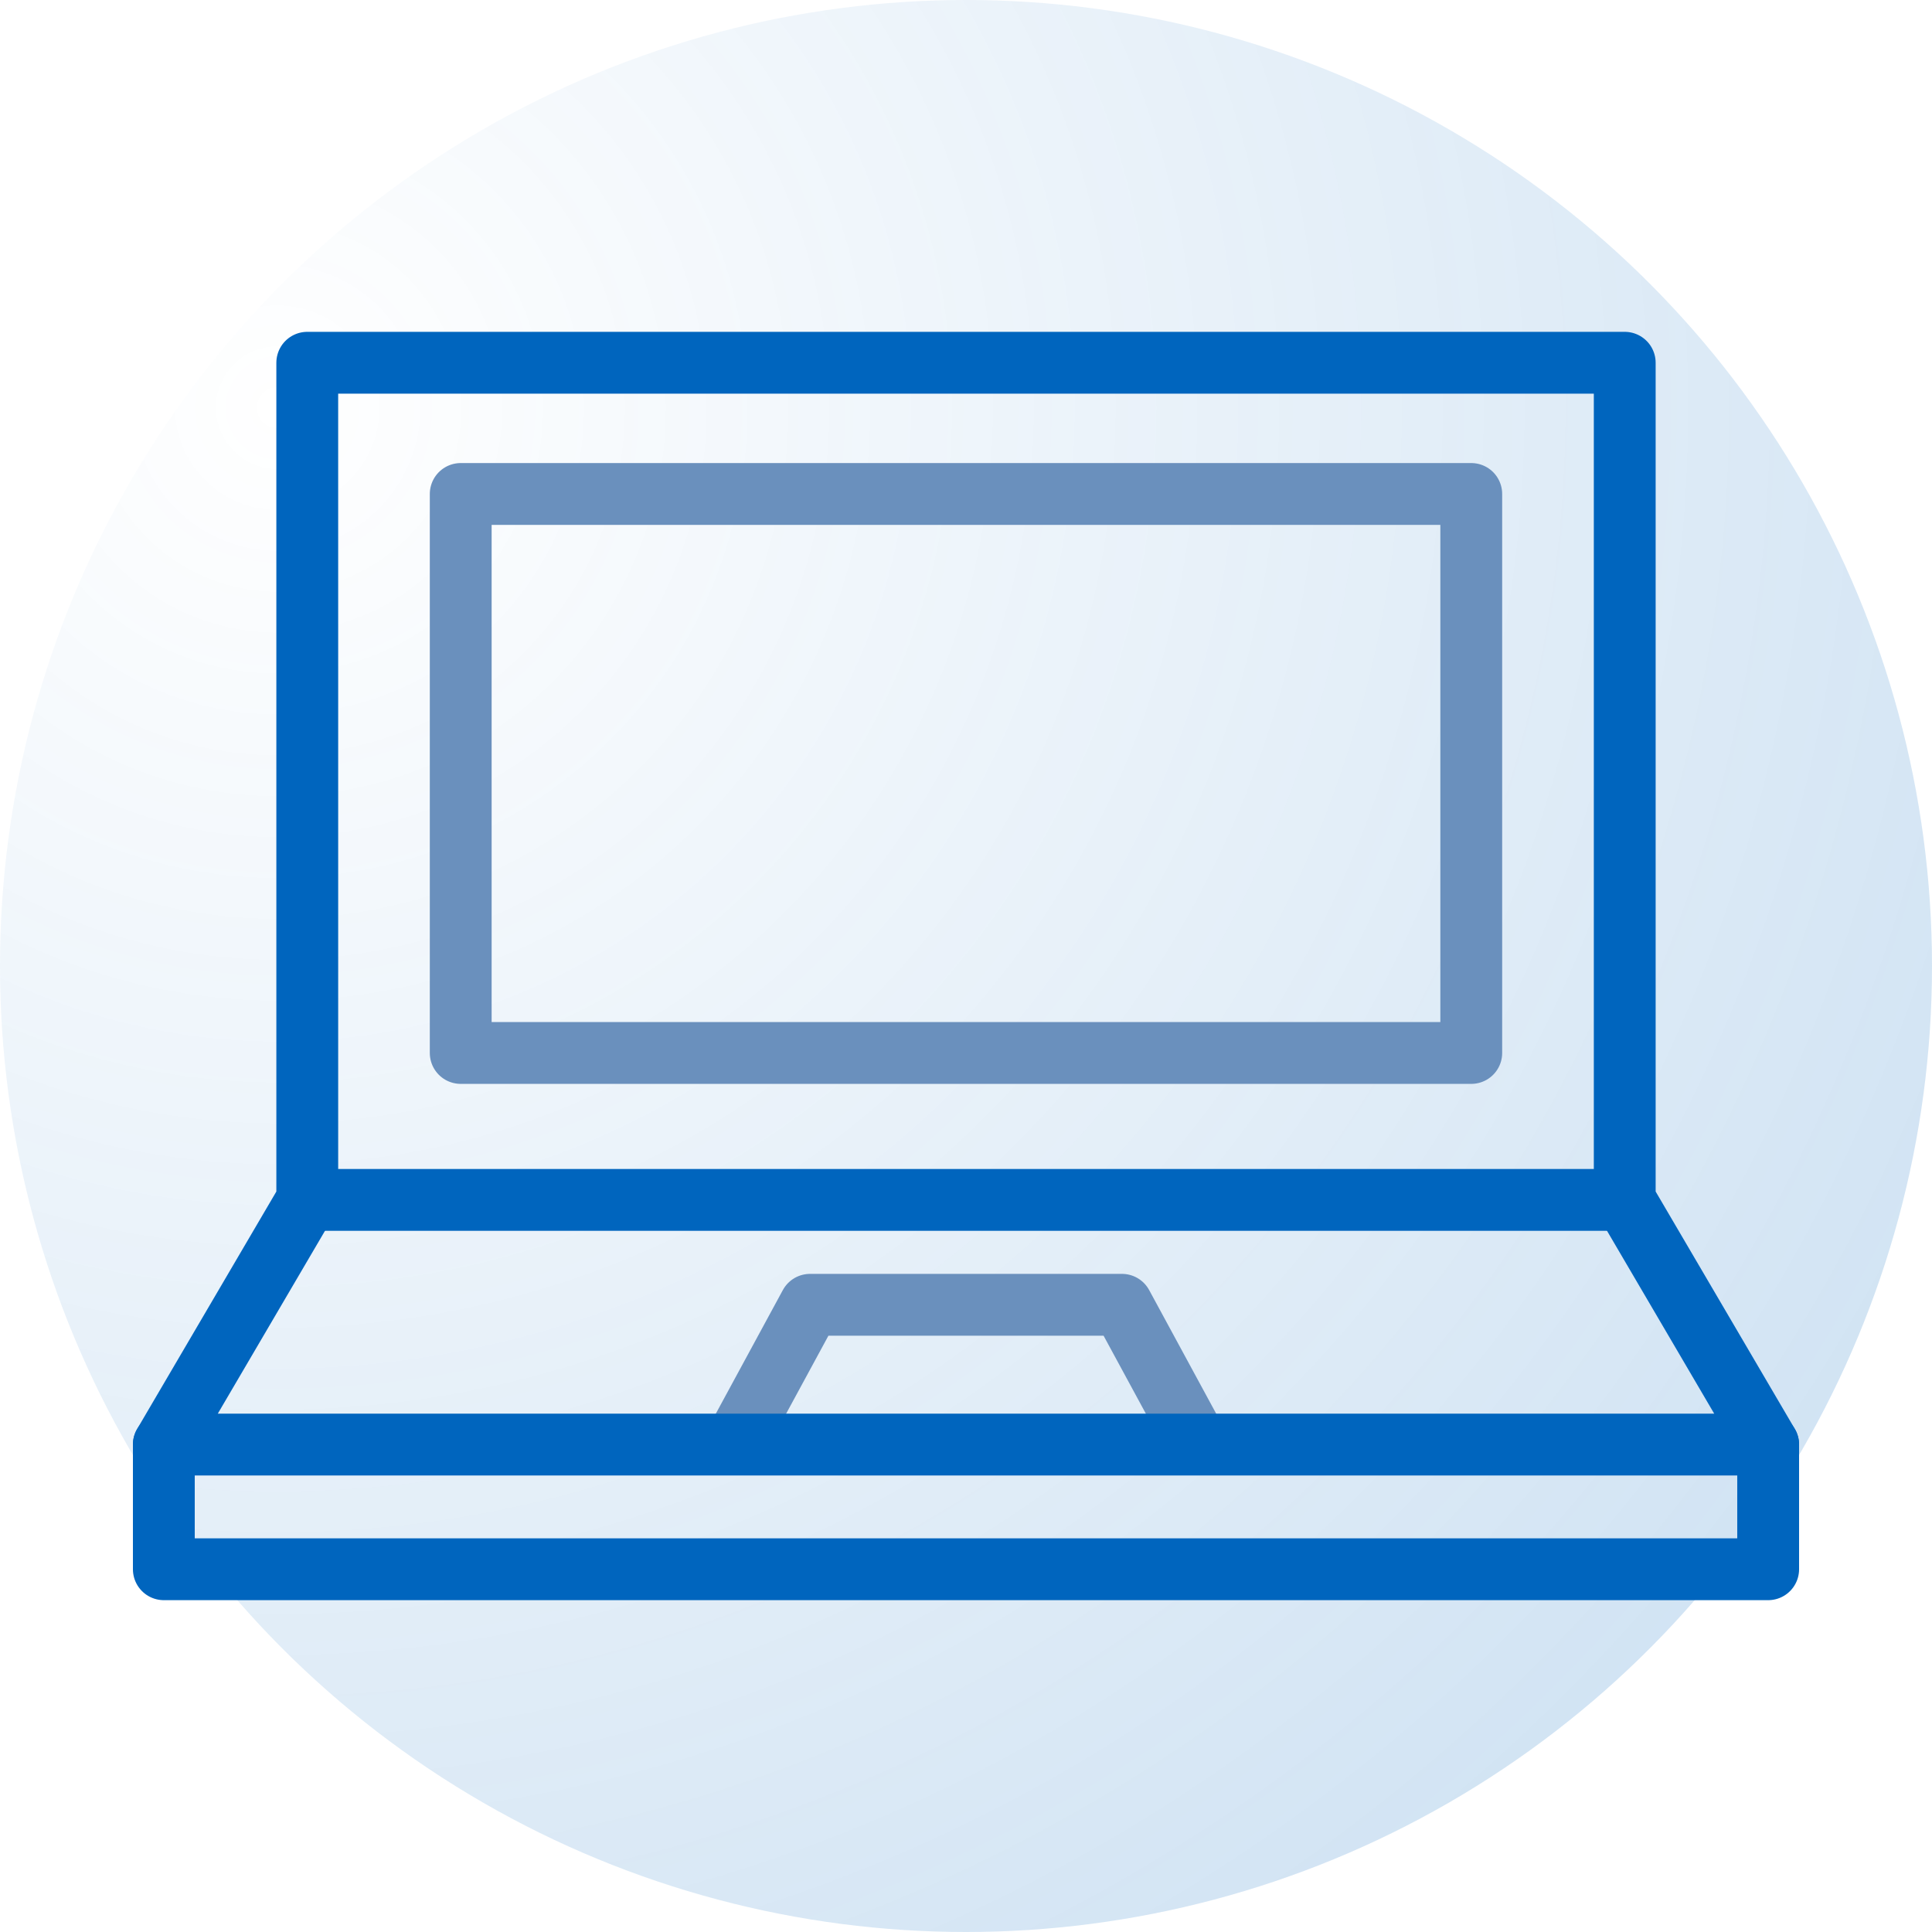
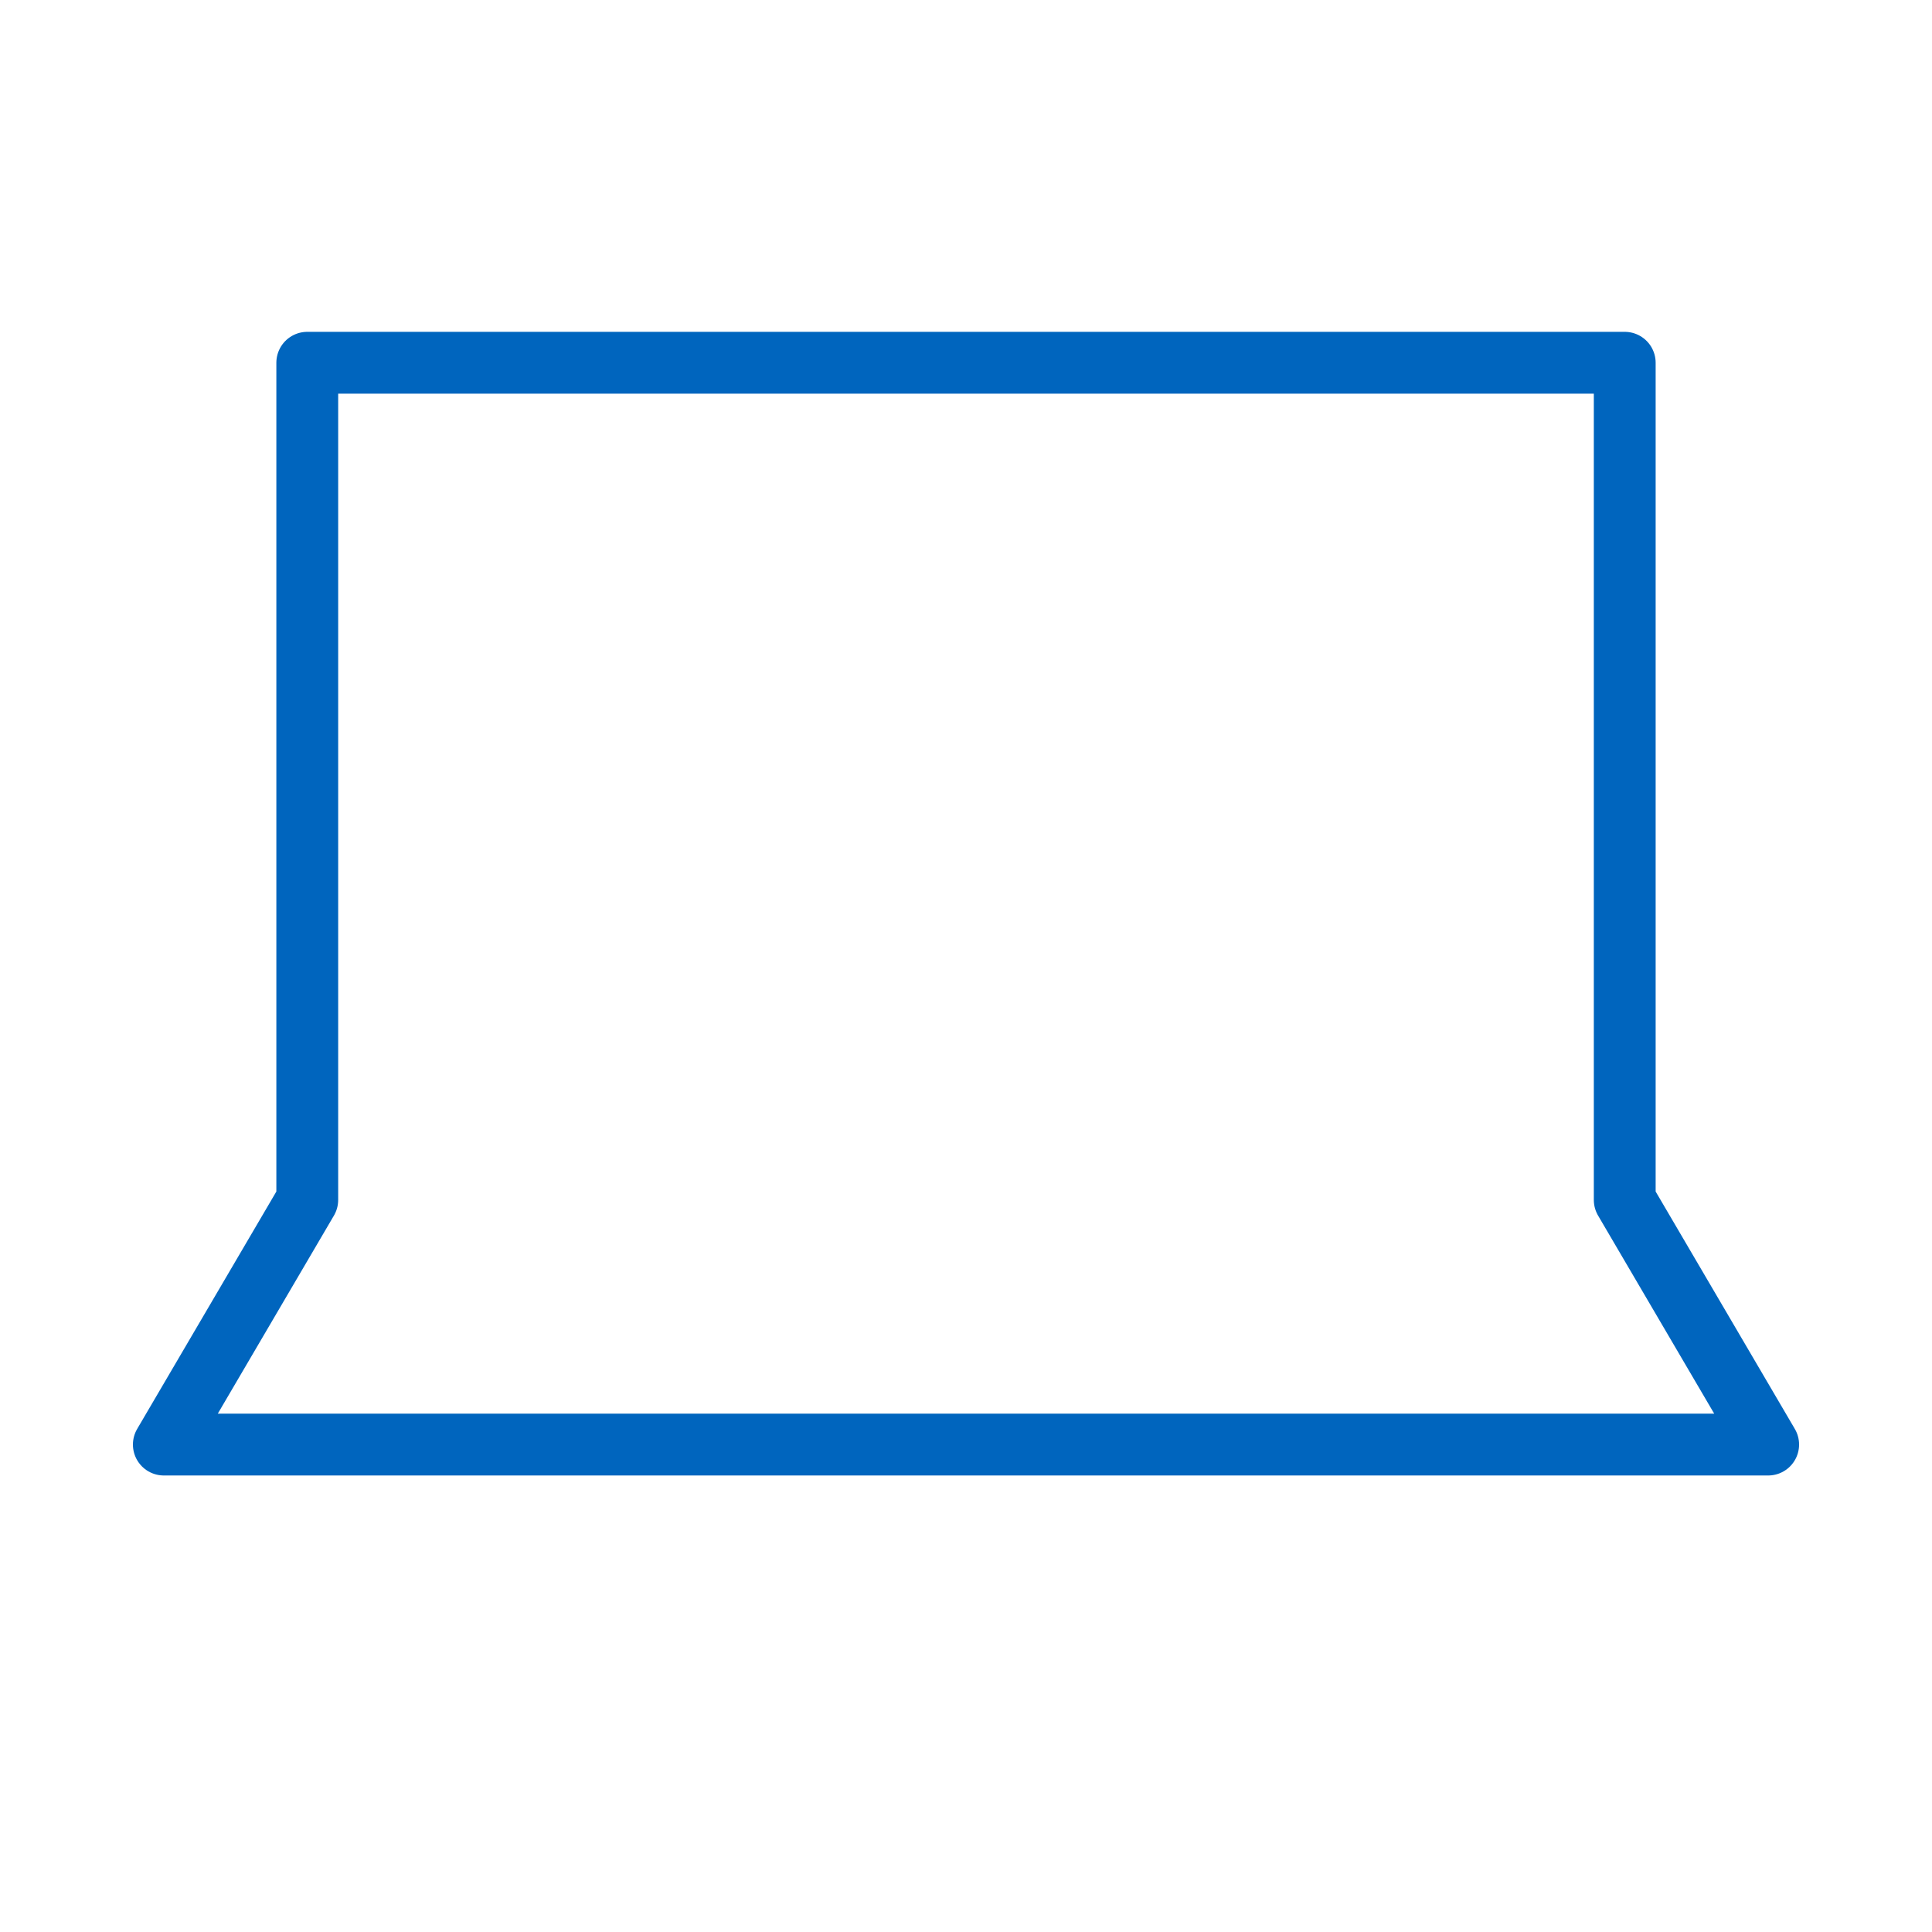
<svg xmlns="http://www.w3.org/2000/svg" id="Layer_1" data-name="Layer 1" viewBox="0 0 750 750">
  <defs>
    <radialGradient id="radial-gradient" cx="107.64" cy="593.75" r="809.62" gradientTransform="matrix(1, 0, 0, -1, 0, 752)" gradientUnits="userSpaceOnUse">
      <stop offset="0" stop-color="#0065be" stop-opacity="0" />
      <stop offset="1" stop-color="#0065be" stop-opacity="0.2" />
    </radialGradient>
  </defs>
  <title>Virtual Learning-01</title>
-   <circle cx="375" cy="375" r="375" style="fill:url(#radial-gradient)" />
-   <rect x="178.85" y="191.76" width="392.29" height="217" style="fill:none;stroke:#6a90bd;stroke-linecap:round;stroke-linejoin:round;stroke-width:24px" />
-   <line x1="630.72" y1="465.81" x2="119.28" y2="465.81" style="fill:none;stroke:#0065be;stroke-linecap:round;stroke-linejoin:round;stroke-width:24px" />
-   <polyline points="686.4 560.78 686.4 609.18 63.6 609.18 63.6 560.78" style="fill:none;stroke:#0065be;stroke-linecap:round;stroke-linejoin:round;stroke-width:24px" />
-   <polyline points="462.26 555.77 435.55 506.52 314.45 506.52 287.74 555.77" style="fill:none;stroke:#6a90bd;stroke-linecap:round;stroke-linejoin:round;stroke-width:24px" />
  <polygon points="686.4 560.78 630.72 465.81 630.72 140.82 119.28 140.82 119.28 465.81 63.6 560.78 686.4 560.78" style="fill:none;stroke:#0065be;stroke-linecap:round;stroke-linejoin:round;stroke-width:24px" />
</svg>